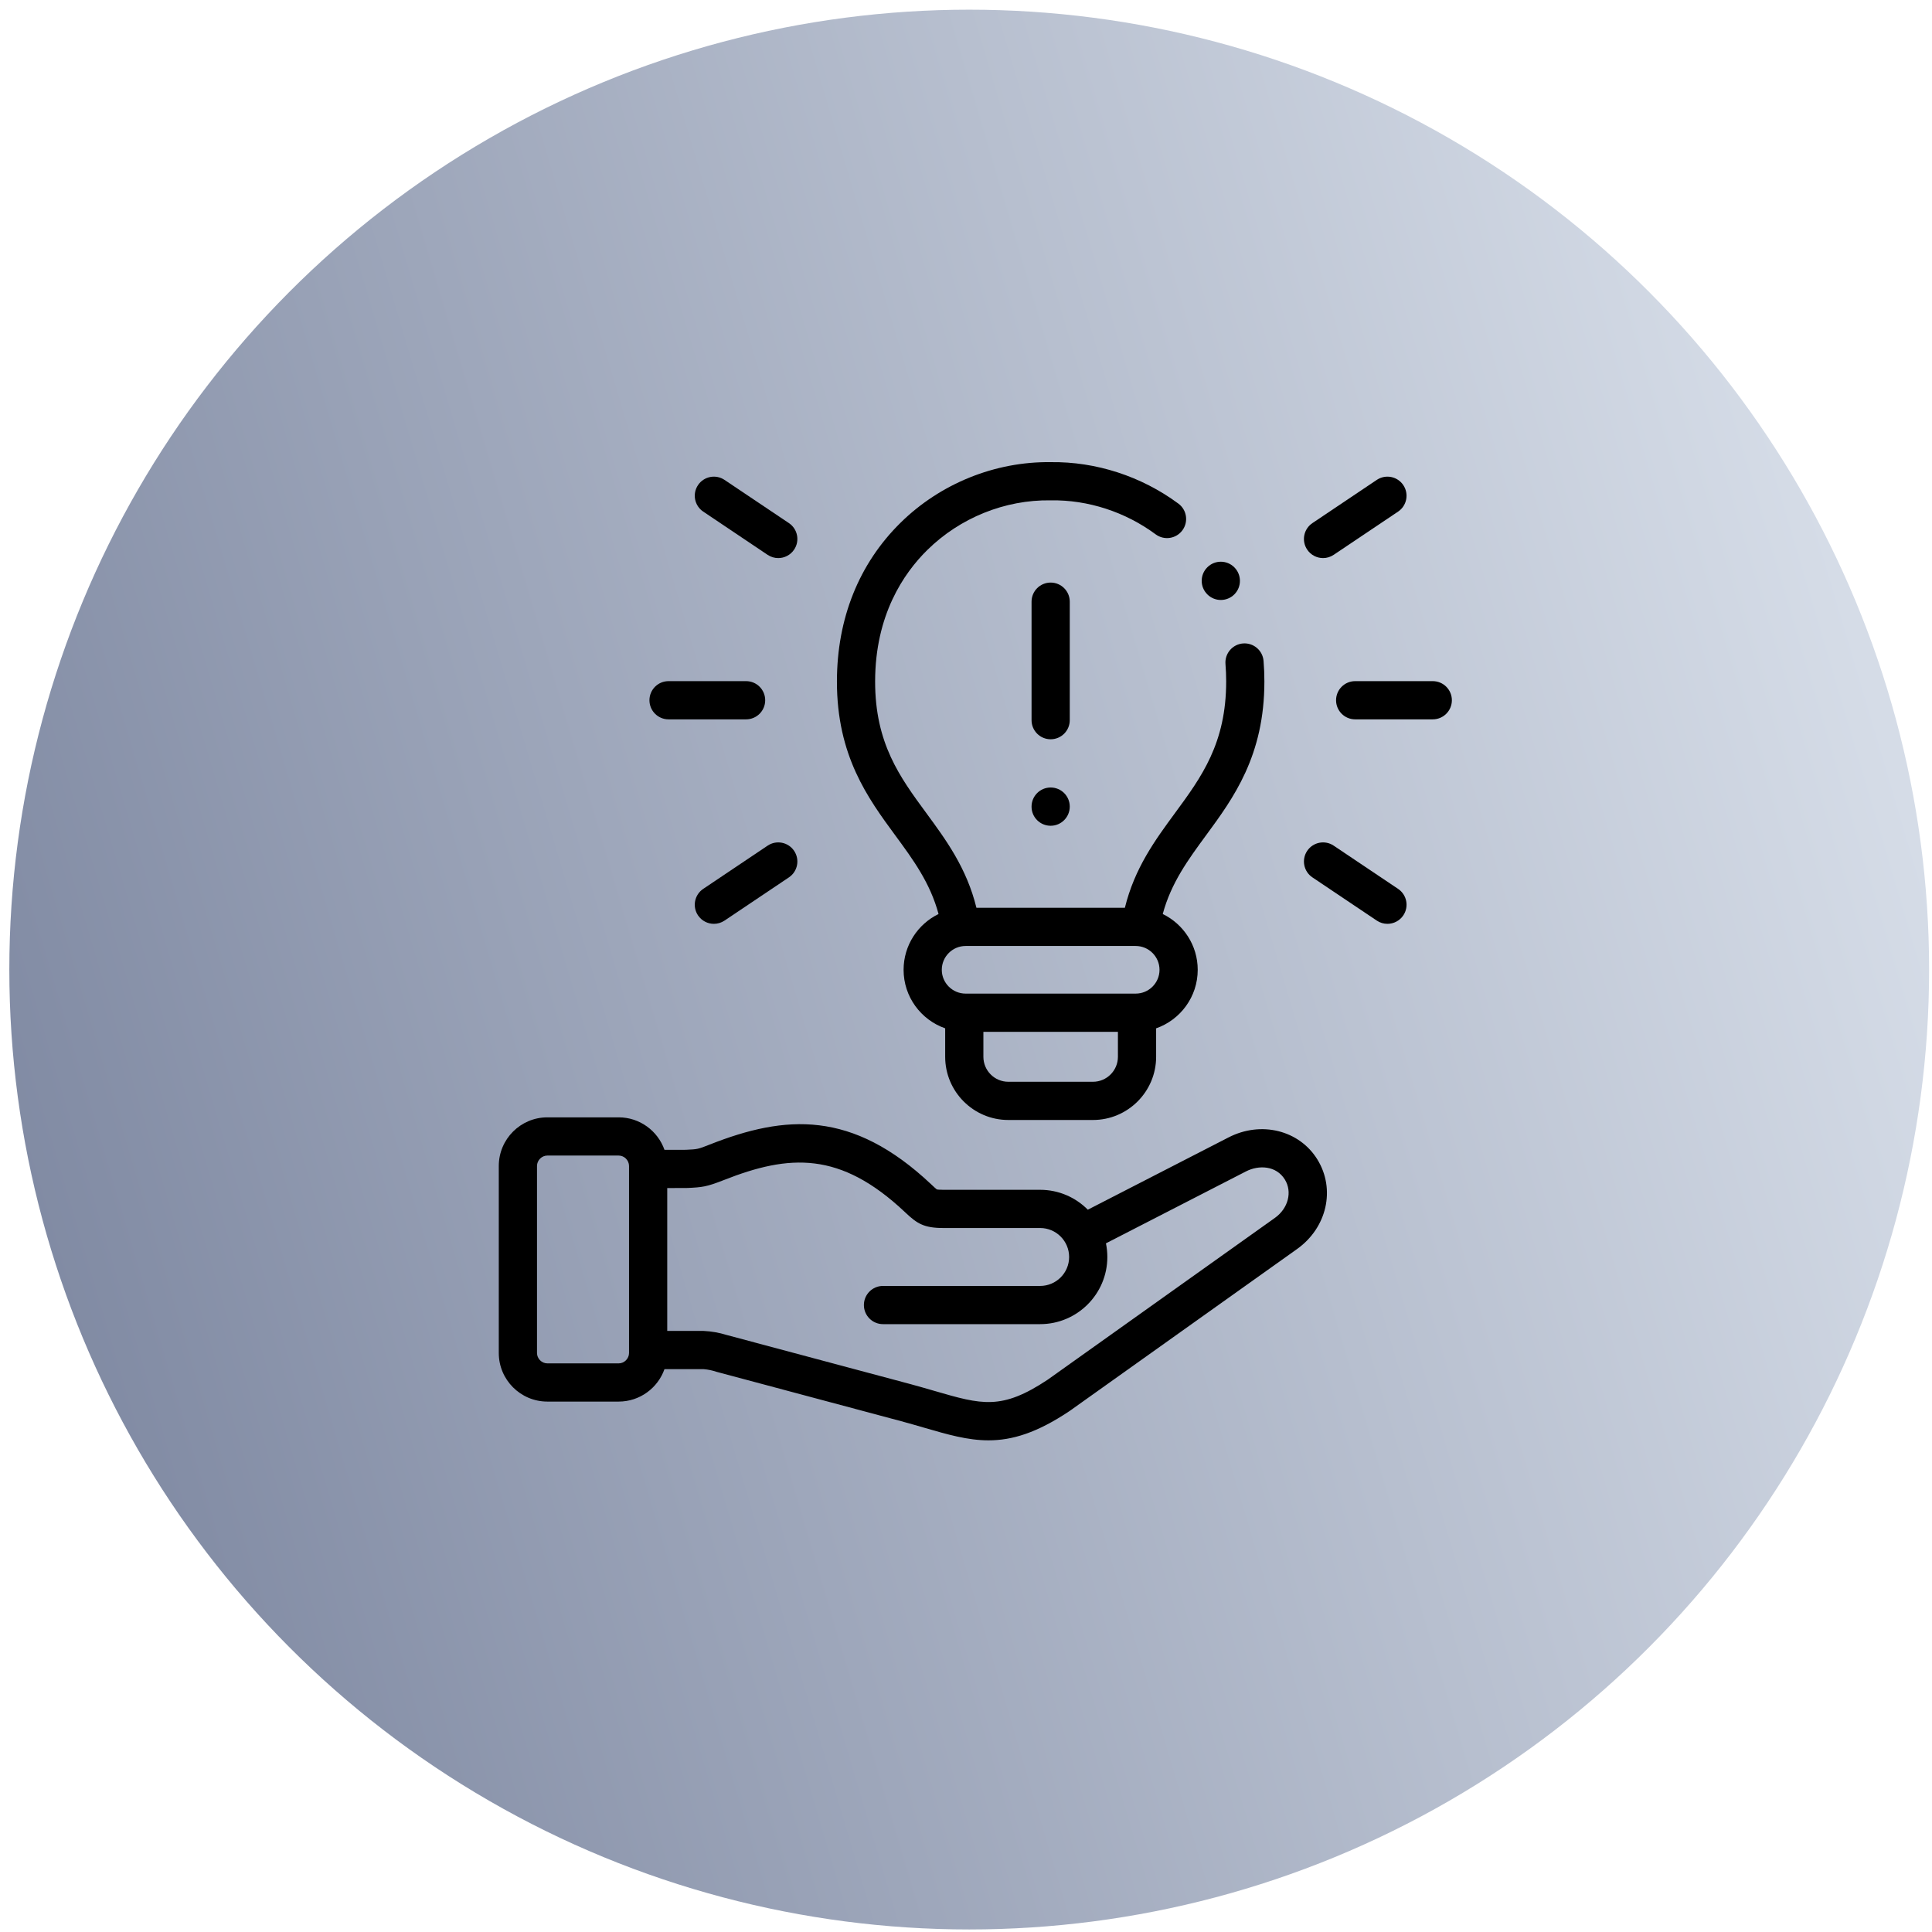
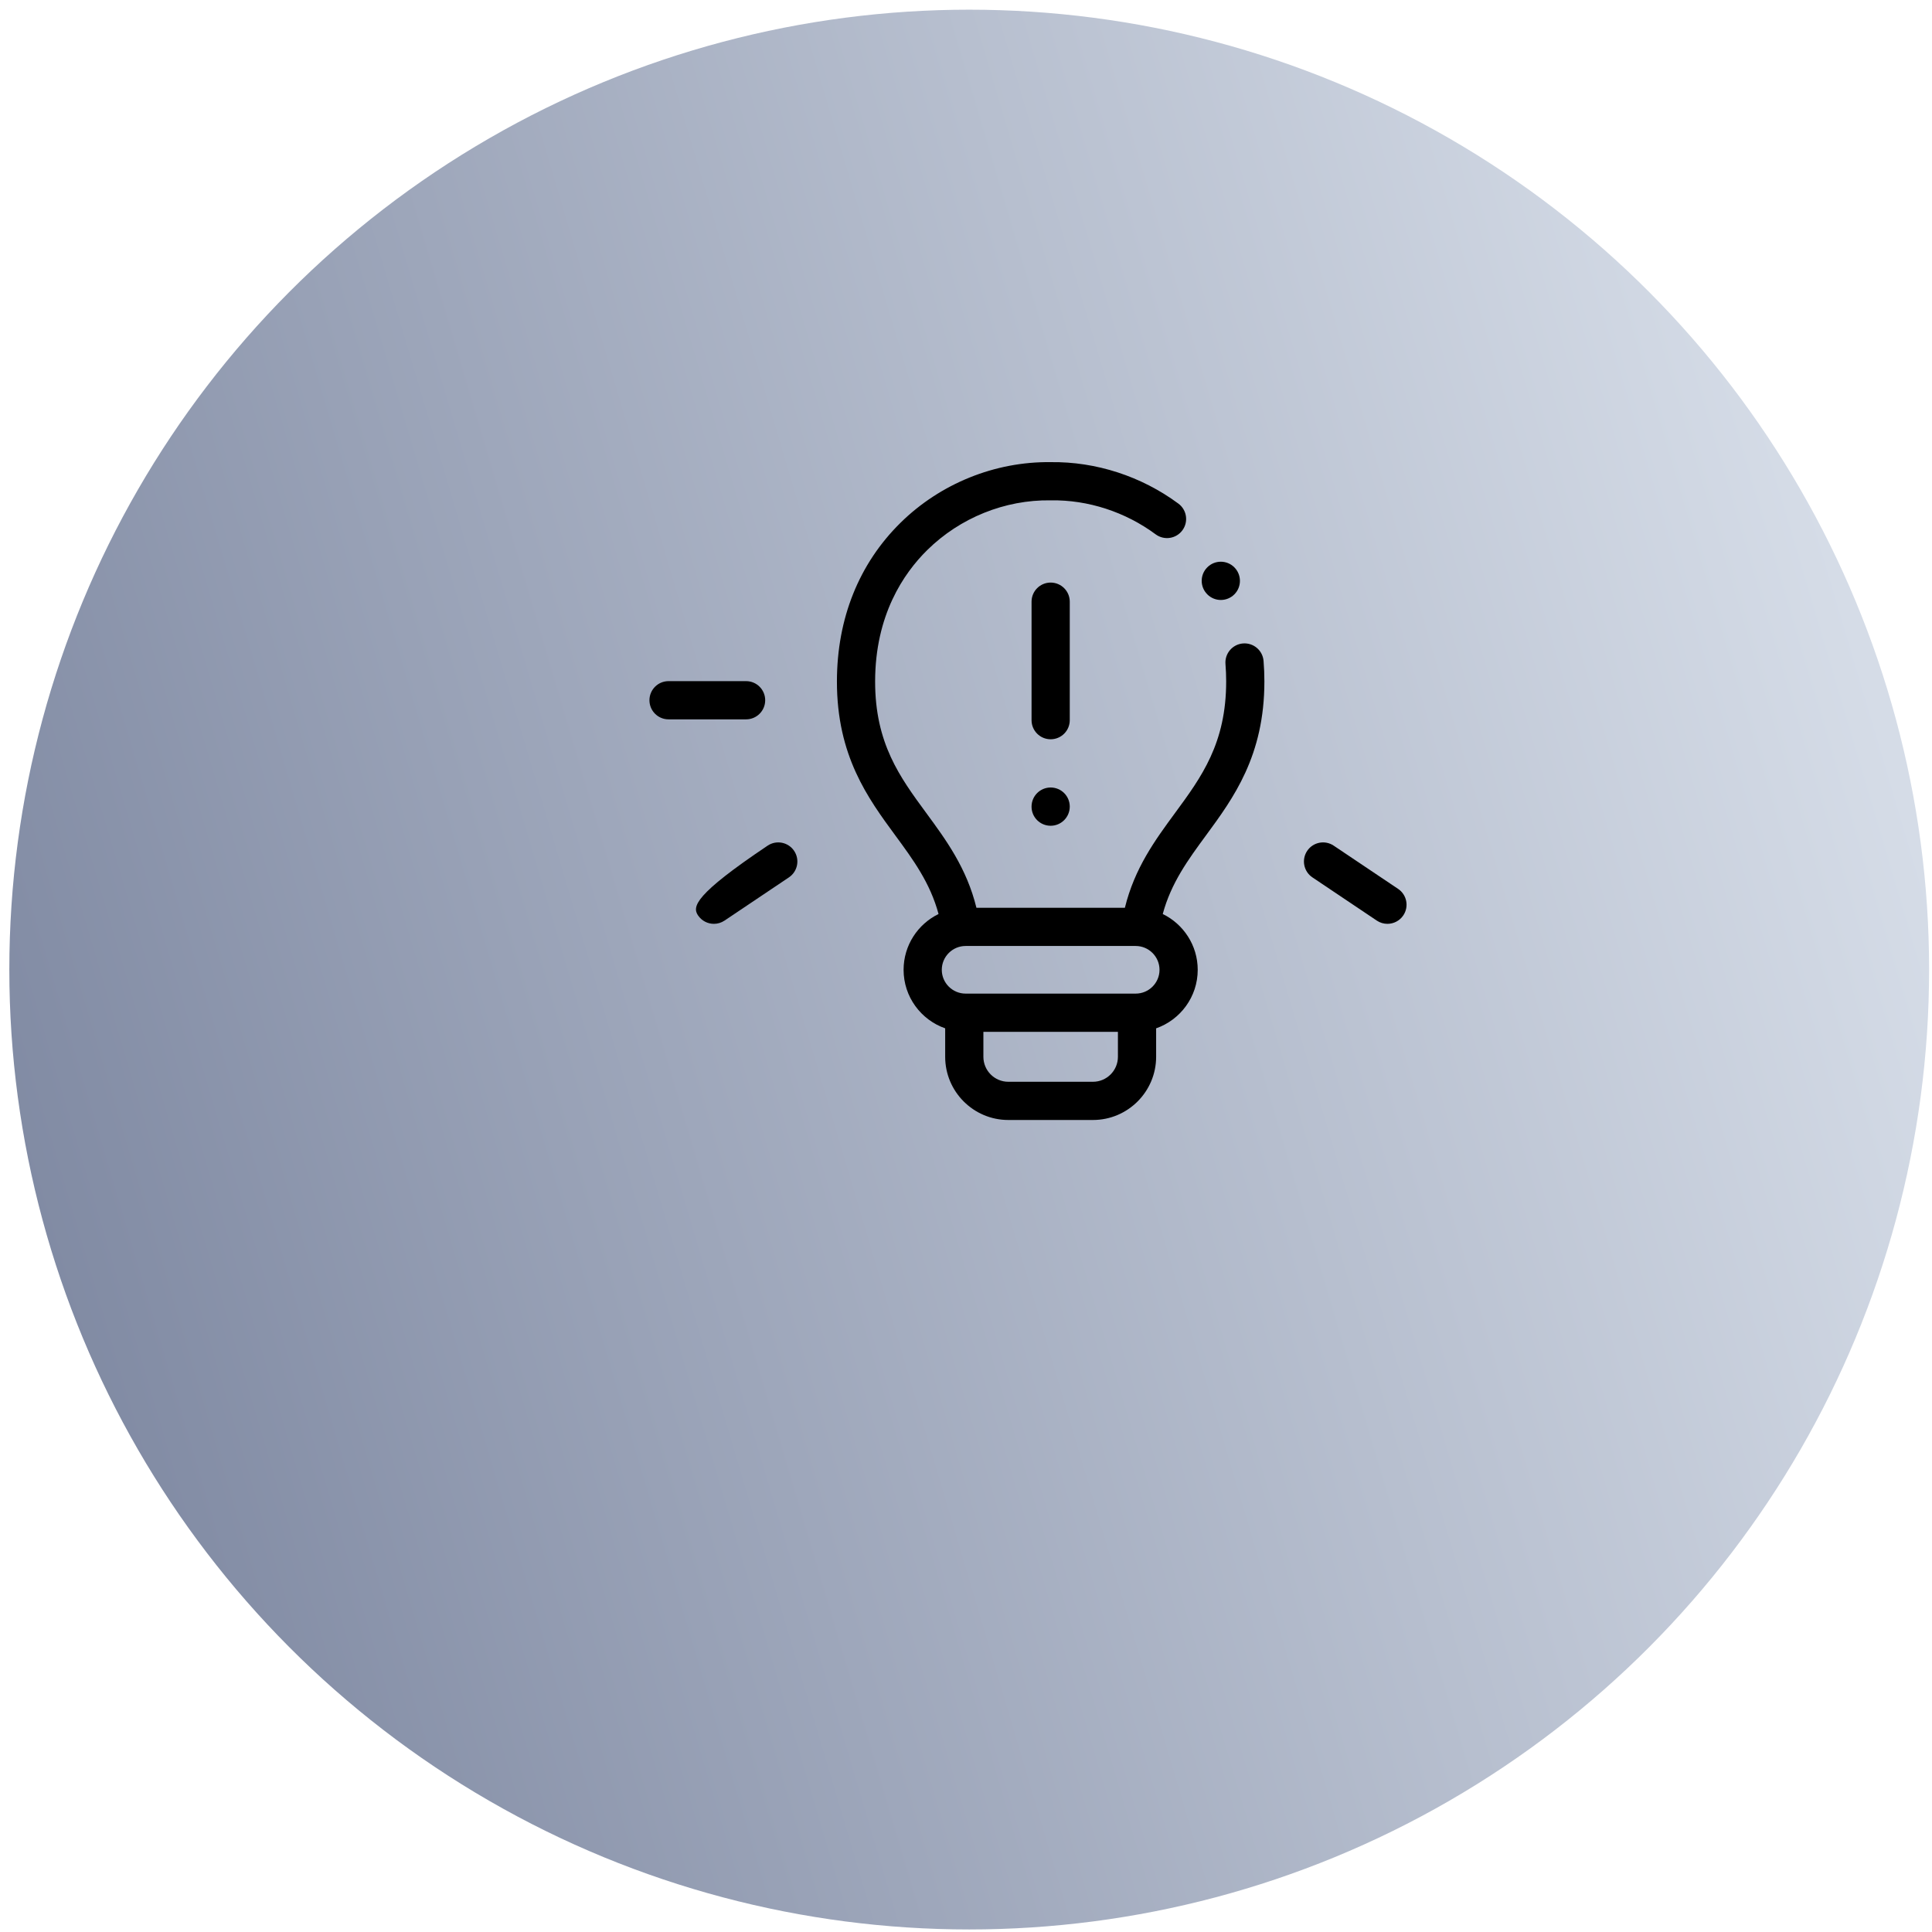
<svg xmlns="http://www.w3.org/2000/svg" width="158" height="158" viewBox="0 0 158 158" fill="none">
  <circle cx="79.263" cy="79.292" r="78.5" fill="url(#paint0_linear)" />
  <g clip-path="url(#clip0)">
-     <path d="M100.466 93.021L88.962 98.93C87.966 97.926 86.587 97.303 85.064 97.303H77.137C76.784 97.303 76.655 97.282 76.616 97.272C76.544 97.224 76.365 97.055 76.22 96.918L76.144 96.847C69.692 90.771 64.239 91.156 58.038 93.603C57.068 93.986 57.05 93.987 56.088 94.031L54.341 94.033C53.796 92.488 52.323 91.377 50.596 91.377H44.763C42.573 91.377 40.791 93.161 40.791 95.353V110.651C40.791 112.841 42.573 114.622 44.763 114.622H50.596C52.323 114.622 53.796 113.513 54.341 111.97H57.549C57.912 112.001 58.266 112.075 58.611 112.191L73.694 116.224C74.355 116.403 74.961 116.58 75.548 116.75C77.496 117.316 79.133 117.792 80.84 117.792C82.769 117.792 84.787 117.184 87.441 115.414C87.455 115.405 87.468 115.396 87.481 115.387L106.078 102.144C108.523 100.399 109.235 97.251 107.735 94.82C106.252 92.422 103.126 91.649 100.466 93.021ZM51.442 110.651C51.442 111.11 51.055 111.498 50.596 111.498H44.763C44.304 111.498 43.916 111.11 43.916 110.651V95.354C43.916 94.892 44.304 94.502 44.763 94.502H50.596C51.055 94.502 51.442 94.892 51.442 95.354V110.651ZM104.264 99.599L85.688 112.827C81.906 115.344 80.297 114.876 76.419 113.749C75.82 113.575 75.199 113.395 74.507 113.207L59.419 109.173C58.812 108.985 58.189 108.875 57.548 108.845H54.567V97.16L56.23 97.153C57.419 97.098 57.788 97.061 59.185 96.51C64.56 94.389 68.707 94.136 74.003 99.123L74.078 99.194C74.99 100.052 75.555 100.428 77.137 100.428H85.064C86.371 100.428 87.434 101.491 87.434 102.798C87.434 104.103 86.371 105.164 85.064 105.164H72.212C71.349 105.164 70.65 105.864 70.65 106.727C70.65 107.59 71.349 108.289 72.212 108.289H85.064C88.094 108.289 90.559 105.826 90.559 102.798C90.559 102.416 90.519 102.042 90.445 101.681L101.896 95.799C102.94 95.261 104.368 95.316 105.076 96.462C105.701 97.475 105.351 98.824 104.264 99.599Z" fill="black" />
    <path d="M76.755 74.748C75.064 75.572 73.896 77.308 73.896 79.313C73.896 81.523 75.319 83.406 77.297 84.098V86.425C77.297 89.275 79.613 91.593 82.46 91.593H89.382C92.231 91.593 94.549 89.275 94.549 86.425V84.098C96.527 83.406 97.95 81.523 97.95 79.313C97.95 77.308 96.782 75.572 95.09 74.748C95.775 72.206 97.162 70.314 98.62 68.328C100.864 65.274 103.407 61.813 103.402 55.716C103.402 55.172 103.38 54.613 103.335 54.055C103.267 53.195 102.516 52.555 101.654 52.621C100.794 52.69 100.152 53.443 100.22 54.303C100.258 54.778 100.277 55.254 100.277 55.717C100.282 60.789 98.251 63.553 96.102 66.478C94.471 68.698 92.792 70.986 91.993 74.238H79.853C79.053 70.986 77.374 68.698 75.743 66.478C73.593 63.553 71.562 60.79 71.568 55.718C71.575 50.309 73.892 46.893 75.835 44.98C78.511 42.346 82.175 40.865 85.901 40.918C85.916 40.918 85.93 40.918 85.945 40.918C88.981 40.872 92.026 41.861 94.511 43.699C95.205 44.212 96.183 44.065 96.696 43.371C97.209 42.678 97.063 41.699 96.369 41.186C93.343 38.949 89.634 37.745 85.923 37.794C81.378 37.738 76.904 39.543 73.643 42.754C70.248 46.097 68.45 50.579 68.444 55.714C68.436 61.814 70.98 65.275 73.225 68.33C74.684 70.314 76.071 72.207 76.755 74.748ZM91.424 86.425C91.424 87.552 90.508 88.468 89.382 88.468H82.46C81.336 88.468 80.422 87.552 80.422 86.425V84.383H91.424V86.425ZM78.97 77.363H92.876C93.951 77.363 94.826 78.238 94.826 79.313C94.826 80.385 93.951 81.258 92.876 81.258H78.97C77.895 81.258 77.02 80.385 77.02 79.313C77.02 78.238 77.895 77.363 78.97 77.363Z" fill="black" />
    <path d="M87.486 49.206C87.486 48.343 86.786 47.643 85.923 47.643C85.06 47.643 84.361 48.343 84.361 49.206V58.896C84.361 59.759 85.06 60.458 85.923 60.458C86.786 60.458 87.486 59.759 87.486 58.896V49.206Z" fill="black" />
    <path d="M85.923 64.402C85.06 64.402 84.361 65.101 84.361 65.964V65.973C84.361 66.836 85.06 67.531 85.923 67.531C86.786 67.531 87.486 66.827 87.486 65.964C87.486 65.101 86.786 64.402 85.923 64.402Z" fill="black" />
-     <path d="M117.172 55.704H110.826C109.963 55.704 109.264 56.403 109.264 57.266C109.264 58.129 109.963 58.829 110.826 58.829H117.172C118.035 58.829 118.735 58.129 118.735 57.266C118.735 56.403 118.035 55.704 117.172 55.704Z" fill="black" />
-     <path d="M108.201 45.64C108.5 45.64 108.803 45.554 109.07 45.374L114.336 41.84C115.052 41.359 115.243 40.389 114.762 39.672C114.282 38.956 113.311 38.765 112.594 39.246L107.329 42.78C106.612 43.261 106.421 44.232 106.902 44.948C107.204 45.397 107.698 45.64 108.201 45.64Z" fill="black" />
    <path d="M114.336 72.692L109.07 69.158C108.354 68.677 107.383 68.868 106.902 69.584C106.422 70.301 106.613 71.271 107.329 71.752L112.595 75.287C112.862 75.466 113.165 75.552 113.464 75.552C113.967 75.552 114.461 75.309 114.763 74.86C115.244 74.143 115.053 73.173 114.336 72.692Z" fill="black" />
    <path d="M54.674 58.829H61.016C61.879 58.829 62.578 58.129 62.578 57.266C62.578 56.403 61.879 55.704 61.016 55.704H54.674C53.811 55.704 53.112 56.403 53.112 57.266C53.112 58.129 53.811 58.829 54.674 58.829Z" fill="black" />
-     <path d="M57.511 41.84L62.776 45.375C63.044 45.554 63.346 45.64 63.646 45.64C64.149 45.64 64.643 45.397 64.944 44.948C65.425 44.232 65.234 43.261 64.518 42.78L59.252 39.246C58.536 38.765 57.565 38.956 57.084 39.672C56.603 40.389 56.794 41.359 57.511 41.84Z" fill="black" />
-     <path d="M62.776 69.158L57.511 72.692C56.794 73.173 56.603 74.144 57.084 74.86C57.386 75.309 57.88 75.552 58.383 75.552C58.682 75.552 58.985 75.466 59.252 75.287L64.518 71.752C65.234 71.271 65.425 70.301 64.944 69.584C64.463 68.868 63.493 68.677 62.776 69.158Z" fill="black" />
+     <path d="M62.776 69.158C56.794 73.173 56.603 74.144 57.084 74.86C57.386 75.309 57.88 75.552 58.383 75.552C58.682 75.552 58.985 75.466 59.252 75.287L64.518 71.752C65.234 71.271 65.425 70.301 64.944 69.584C64.463 68.868 63.493 68.677 62.776 69.158Z" fill="black" />
    <path d="M98.738 48.61C99.043 48.914 99.441 49.066 99.84 49.066C100.24 49.066 100.64 48.913 100.946 48.608C101.556 47.998 101.554 47.006 100.943 46.396C100.333 45.785 99.344 45.785 98.734 46.396C98.123 47.006 98.123 47.995 98.734 48.605L98.738 48.61Z" fill="black" />
  </g>
  <defs>
    <linearGradient id="paint0_linear" x1="0.763" y1="105.292" x2="157.763" y2="58.792" gradientUnits="userSpaceOnUse">
      <stop stop-color="#7F89A2" />
      <stop offset="0.978" stop-color="#D5DCE7" />
    </linearGradient>
    <clipPath id="clip0">
      <rect width="80" height="80" fill="white" transform="translate(39.763 37.792)" />
    </clipPath>
  </defs>
</svg>